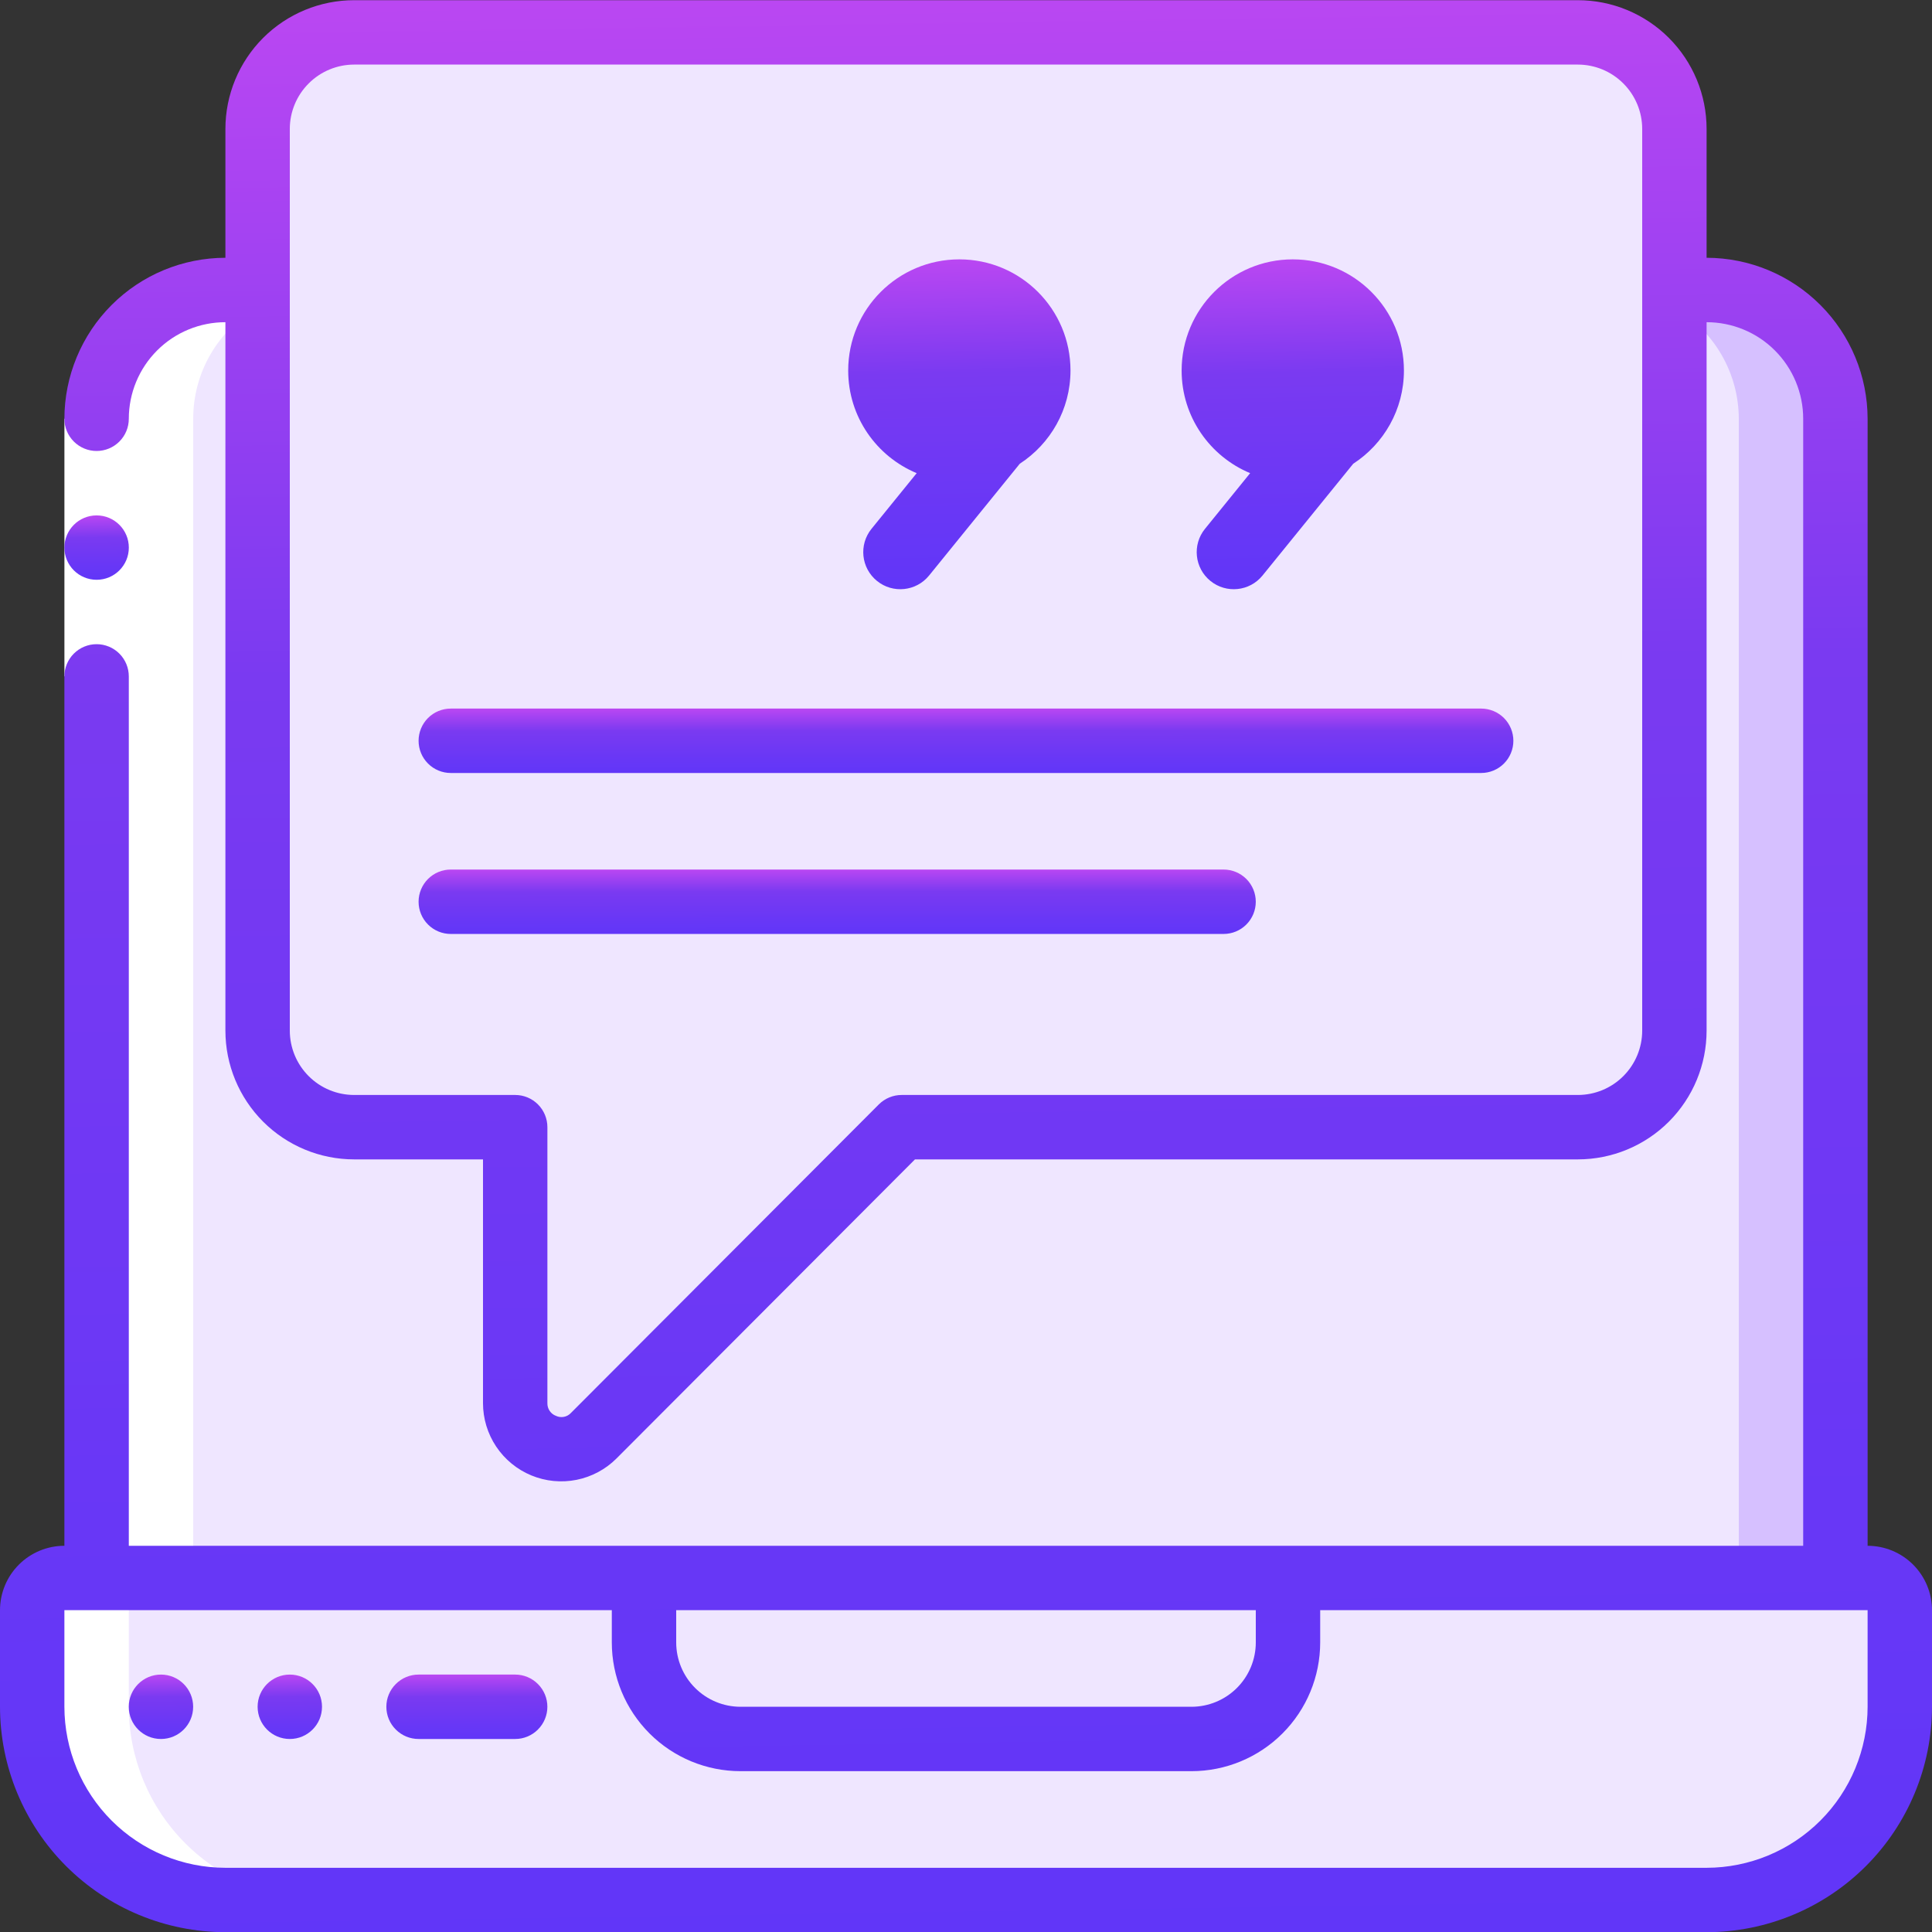
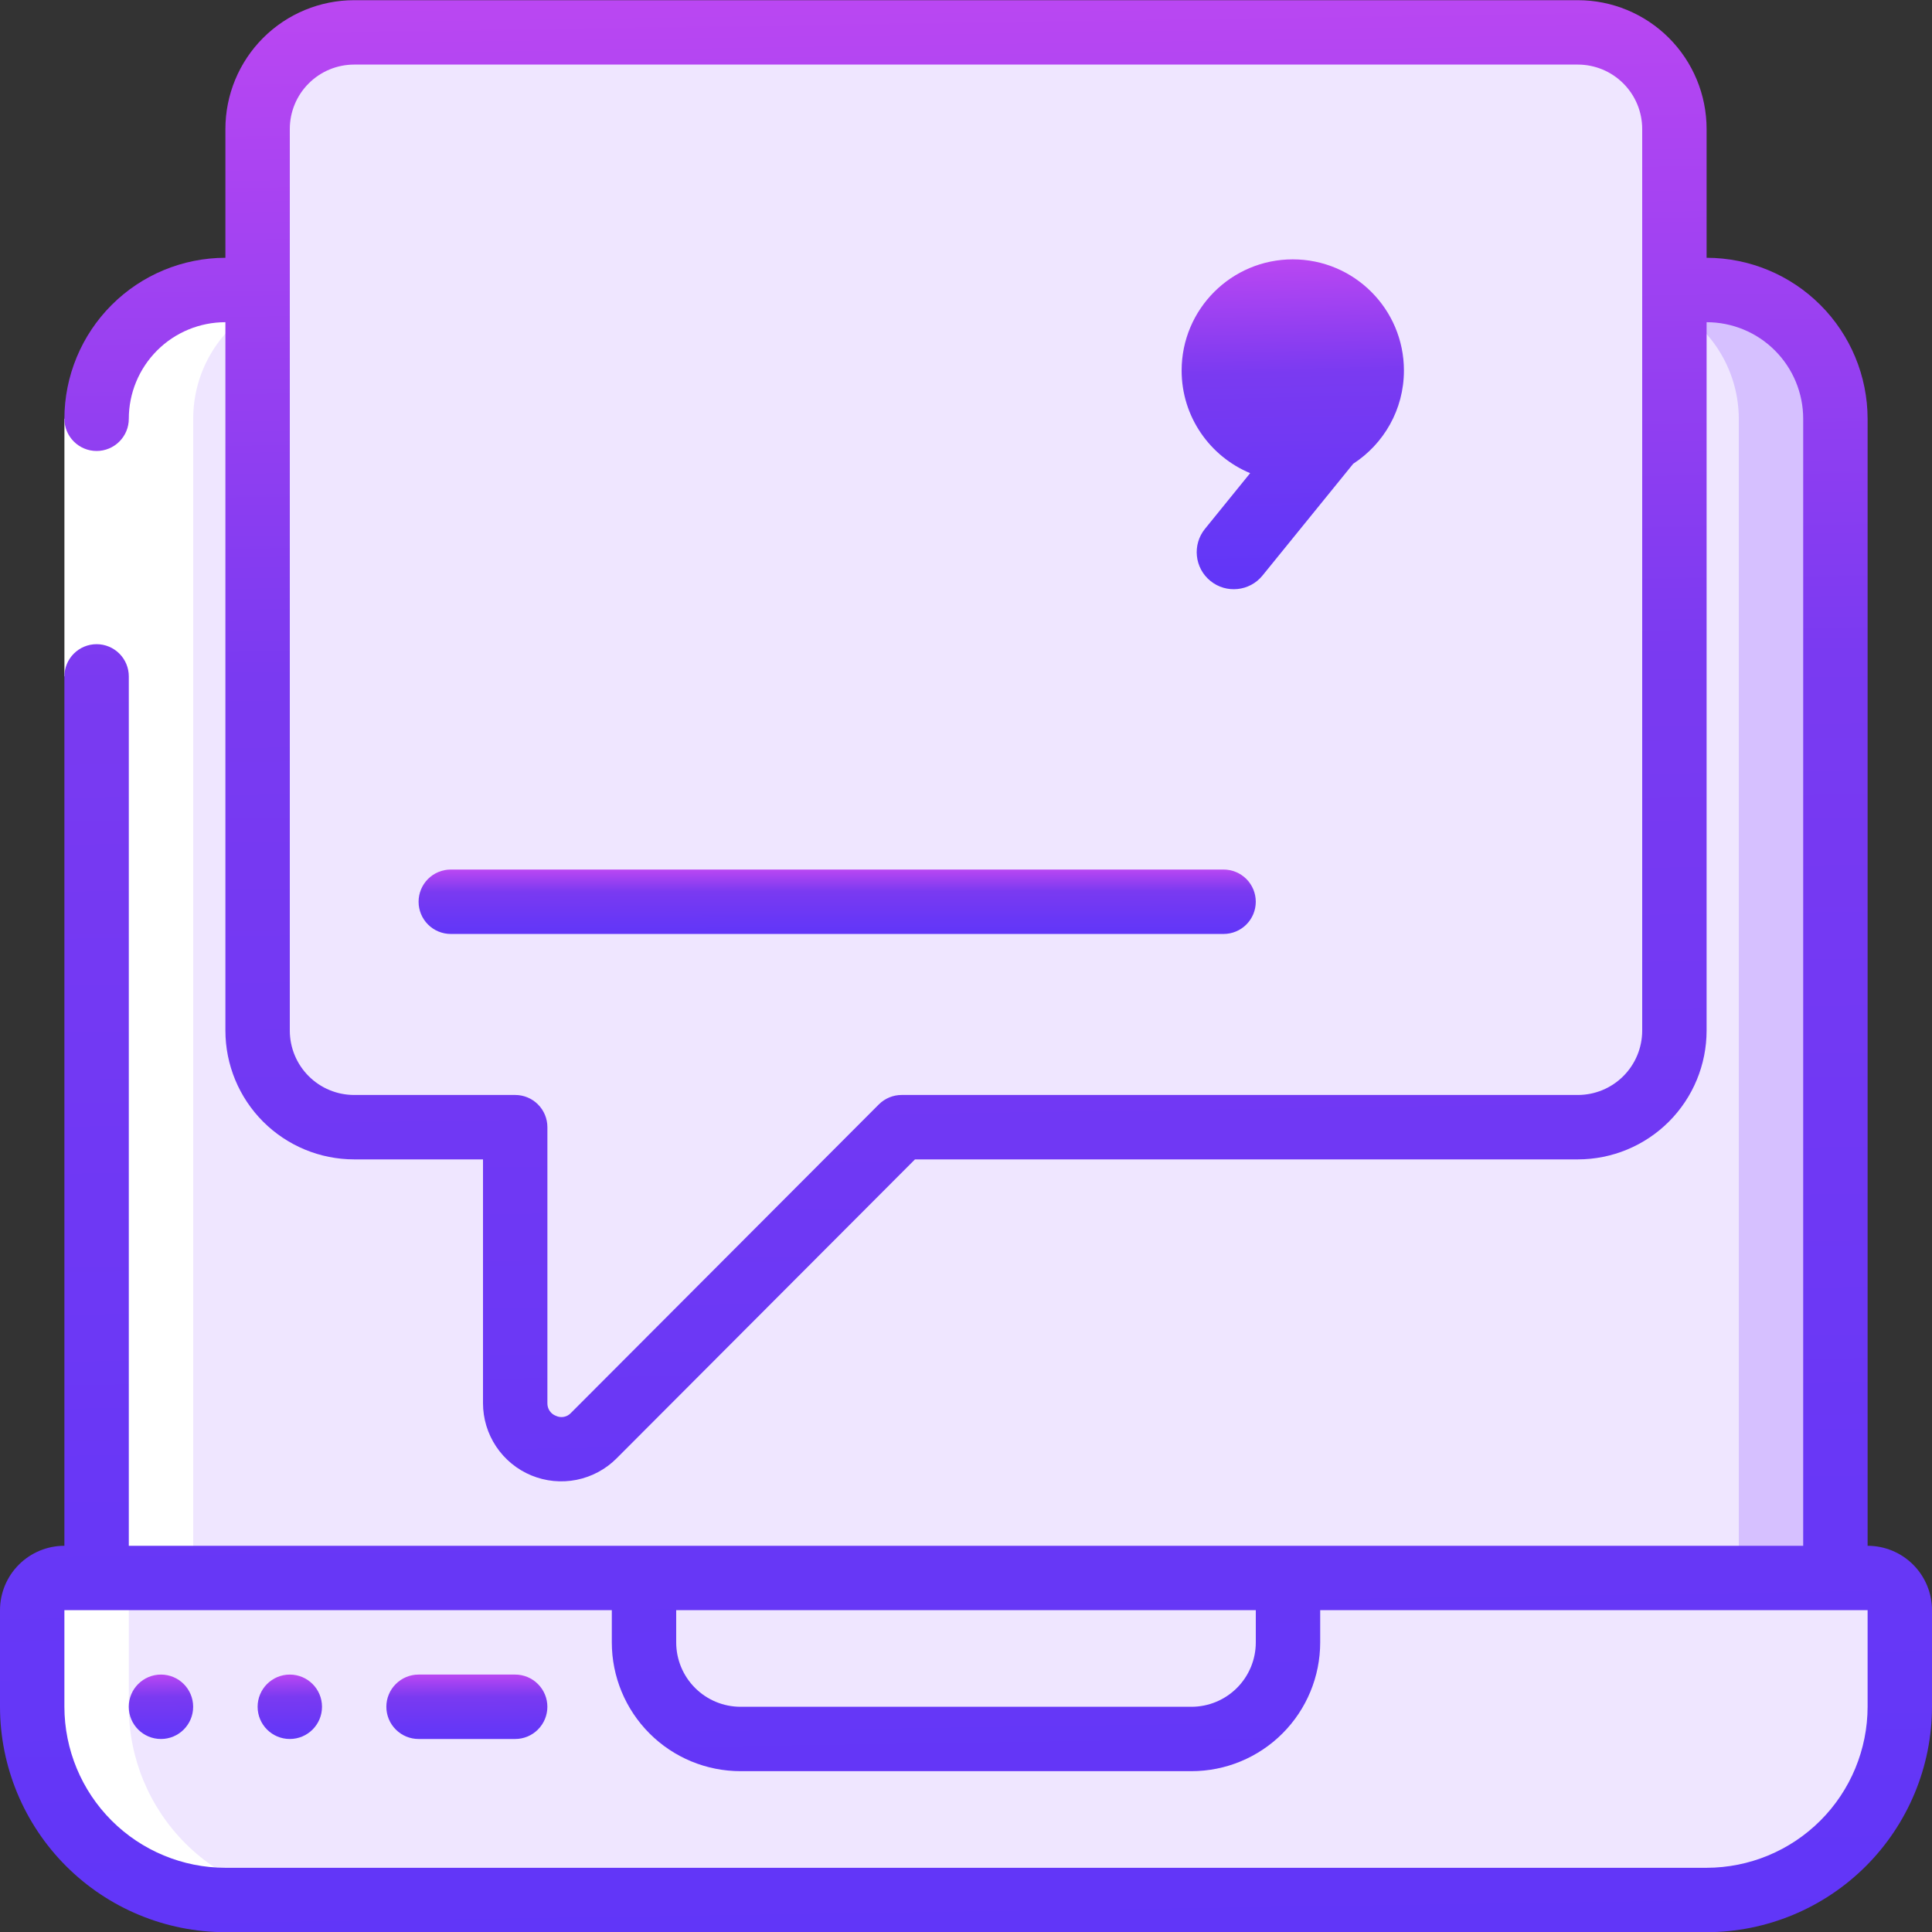
<svg xmlns="http://www.w3.org/2000/svg" width="82" height="82" viewBox="0 0 82 82" fill="none">
  <rect x="0" y="0" width="82" height="82" fill="#333333" stroke="none" />
  <g clip-path="url(#clip0_228_9407)">
    <path d="M80.634 68.339V72.439C80.634 74.614 79.77 76.7 78.232 78.238C76.694 79.775 74.609 80.639 72.434 80.639H9.567C7.392 80.639 5.307 79.775 3.769 78.238C2.231 76.7 1.367 74.614 1.367 72.439V68.339C1.367 67.977 1.511 67.629 1.767 67.373C2.024 67.117 2.371 66.973 2.734 66.973H27.334V69.706C27.334 70.793 27.766 71.836 28.535 72.605C29.304 73.374 30.346 73.806 31.434 73.806H50.567C51.655 73.806 52.697 73.374 53.466 72.605C54.235 71.836 54.667 70.793 54.667 69.706V66.973H79.267C79.63 66.973 79.977 67.117 80.234 67.373C80.49 67.629 80.634 67.977 80.634 68.339Z" fill="#EFE6FF" />
    <path d="M79.265 66.973H75.165C75.528 66.973 75.875 67.117 76.132 67.373C76.388 67.629 76.532 67.977 76.532 68.339V72.439C76.532 74.614 75.668 76.7 74.13 78.238C72.593 79.775 70.507 80.639 68.332 80.639H72.432C74.607 80.639 76.692 79.775 78.23 78.238C79.768 76.7 80.632 74.614 80.632 72.439V68.339C80.632 67.977 80.488 67.629 80.232 67.373C79.975 67.117 79.628 66.973 79.265 66.973Z" fill="#EFE6FF" />
    <path d="M54.665 66.973V69.706C54.665 70.793 54.233 71.836 53.465 72.605C52.696 73.374 51.653 73.806 50.565 73.806H31.432C30.345 73.806 29.302 73.374 28.533 72.605C27.764 71.836 27.332 70.793 27.332 69.706V66.973H54.665Z" fill="#EFE6FF" />
    <path d="M77.902 17.775V66.975H4.102V17.775C4.102 16.325 4.678 14.935 5.703 13.91C6.728 12.884 8.118 12.309 9.568 12.309H10.935V43.742C10.935 44.829 11.367 45.872 12.136 46.641C12.905 47.41 13.947 47.842 15.035 47.842H21.868V59.554C21.869 59.94 21.984 60.318 22.199 60.638C22.413 60.959 22.718 61.209 23.075 61.357C23.432 61.505 23.824 61.543 24.203 61.468C24.582 61.393 24.93 61.207 25.203 60.935L38.268 47.842H66.968C68.056 47.842 69.099 47.41 69.867 46.641C70.636 45.872 71.068 44.829 71.068 43.742V12.309H72.435C73.885 12.309 75.275 12.884 76.3 13.91C77.326 14.935 77.902 16.325 77.902 17.775Z" fill="#EFE6FF" />
    <path d="M77.902 17.775V66.975H4.102V17.775C4.102 16.325 4.678 14.935 5.703 13.91C6.728 12.884 8.118 12.309 9.568 12.309H10.935V43.742C10.935 44.829 11.367 45.872 12.136 46.641C12.905 47.41 13.947 47.842 15.035 47.842H21.868V59.554C21.869 59.94 21.984 60.318 22.199 60.638C22.413 60.959 22.718 61.209 23.075 61.357C23.432 61.505 23.824 61.543 24.203 61.468C24.582 61.393 24.93 61.207 25.203 60.935L38.268 47.842H66.968C68.056 47.842 69.099 47.41 69.867 46.641C70.636 45.872 71.068 44.829 71.068 43.742V12.309H72.435C73.885 12.309 75.275 12.884 76.3 13.91C77.326 14.935 77.902 16.325 77.902 17.775Z" fill="#EFE6FF" />
    <path d="M72.433 12.309H71.066V13.066C71.895 13.541 72.585 14.227 73.064 15.054C73.544 15.881 73.798 16.819 73.8 17.775V66.975H77.9V17.775C77.9 16.325 77.324 14.935 76.299 13.91C75.273 12.884 73.883 12.309 72.433 12.309Z" fill="#D6C0FF" />
    <path d="M72.133 5.108V43.374C72.133 44.462 71.701 45.505 70.933 46.274C70.164 47.042 69.121 47.474 68.033 47.474H39.333L26.268 60.567C25.995 60.84 25.647 61.026 25.268 61.101C24.889 61.176 24.497 61.137 24.14 60.989C23.784 60.842 23.479 60.592 23.264 60.271C23.049 59.95 22.934 59.573 22.933 59.187V47.474H16.1C15.013 47.474 13.97 47.042 13.201 46.274C12.432 45.505 12 44.462 12 43.374V5.108C12 4.02 12.432 2.978 13.201 2.209C13.97 1.44 15.013 1.008 16.1 1.008H68.033C69.121 1.008 70.164 1.44 70.933 2.209C71.701 2.978 72.133 4.02 72.133 5.108Z" fill="#EFE6FF" />
    <path d="M66.967 1.375H62.867C63.955 1.375 64.997 1.807 65.766 2.576C66.535 3.345 66.967 4.388 66.967 5.475V43.742C66.967 44.829 66.535 45.872 65.766 46.641C64.997 47.41 63.955 47.842 62.867 47.842H66.967C68.055 47.842 69.097 47.41 69.866 46.641C70.635 45.872 71.067 44.829 71.067 43.742V5.475C71.067 4.388 70.635 3.345 69.866 2.576C69.097 1.807 68.055 1.375 66.967 1.375Z" fill="#EFE6FF" />
    <path d="M21.949 60.084C22.042 60.41 22.219 60.707 22.462 60.945C22.704 61.182 23.005 61.352 23.334 61.438C23.662 61.524 24.008 61.522 24.336 61.434C24.663 61.345 24.963 61.172 25.203 60.932L38.269 47.84H34.169L21.949 60.084Z" fill="#EFE6FF" />
    <path d="M13.667 80.642H9.567C7.392 80.642 5.307 79.778 3.769 78.24C2.231 76.702 1.367 74.617 1.367 72.442V68.342C1.367 67.98 1.511 67.632 1.767 67.376C2.024 67.119 2.371 66.975 2.734 66.975H4.101V17.775C4.101 16.325 4.676 14.935 5.702 13.91C6.727 12.884 8.117 12.309 9.567 12.309H10.934V13.047C10.102 13.524 9.411 14.213 8.931 15.043C8.451 15.873 8.199 16.816 8.201 17.775V66.975H6.834C6.471 66.975 6.124 67.119 5.867 67.376C5.611 67.632 5.467 67.98 5.467 68.342V72.442C5.467 74.617 6.331 76.702 7.869 78.24C9.407 79.778 11.492 80.642 13.667 80.642Z" fill="white" />
    <path d="M2.734 17.773H5.468V28.707H2.734V17.773Z" fill="white" />
    <path d="M79.267 65.608V17.774C79.264 15.963 78.544 14.226 77.263 12.945C75.982 11.664 74.245 10.943 72.433 10.941V5.474C72.433 4.025 71.857 2.634 70.832 1.609C69.807 0.584 68.416 0.008 66.967 0.008L15.033 0.008C13.584 0.008 12.193 0.584 11.168 1.609C10.143 2.634 9.567 4.025 9.567 5.474V10.941C7.755 10.943 6.018 11.664 4.737 12.945C3.456 14.226 2.736 15.963 2.733 17.774C2.733 18.137 2.877 18.485 3.134 18.741C3.39 18.997 3.738 19.141 4.1 19.141C4.462 19.141 4.81 18.997 5.066 18.741C5.323 18.485 5.467 18.137 5.467 17.774C5.467 16.687 5.899 15.644 6.668 14.875C7.436 14.106 8.479 13.675 9.567 13.675V43.741C9.567 45.191 10.143 46.581 11.168 47.607C12.193 48.632 13.584 49.208 15.033 49.208H20.5V59.553C20.5 60.21 20.695 60.852 21.06 61.398C21.425 61.944 21.944 62.37 22.551 62.621C23.157 62.872 23.825 62.937 24.469 62.809C25.113 62.68 25.705 62.364 26.169 61.899L38.834 49.208H66.967C68.416 49.208 69.807 48.632 70.832 47.607C71.857 46.581 72.433 45.191 72.433 43.741V13.675C73.521 13.675 74.564 14.106 75.332 14.875C76.101 15.644 76.533 16.687 76.533 17.774V65.608H5.467V28.708C5.467 28.345 5.323 27.998 5.066 27.741C4.81 27.485 4.462 27.341 4.1 27.341C3.738 27.341 3.39 27.485 3.134 27.741C2.877 27.998 2.733 28.345 2.733 28.708V65.608C2.008 65.608 1.313 65.896 0.801 66.408C0.288 66.921 0 67.616 0 68.341L0 72.441C0.003 74.978 1.012 77.409 2.805 79.203C4.599 80.996 7.03 82.005 9.567 82.008H72.433C74.97 82.005 77.401 80.996 79.195 79.203C80.988 77.409 81.997 74.978 82 72.441V68.341C82 67.616 81.712 66.921 81.199 66.408C80.687 65.896 79.992 65.608 79.267 65.608ZM69.7 43.741C69.7 44.466 69.412 45.161 68.899 45.674C68.387 46.187 67.692 46.474 66.967 46.474H38.267C38.087 46.474 37.909 46.51 37.743 46.579C37.577 46.648 37.426 46.749 37.299 46.876L24.234 59.968C24.155 60.054 24.051 60.113 23.936 60.135C23.821 60.158 23.703 60.143 23.597 60.093C23.487 60.053 23.393 59.978 23.328 59.881C23.263 59.784 23.23 59.669 23.233 59.552V47.841C23.233 47.479 23.089 47.131 22.833 46.875C22.577 46.618 22.229 46.474 21.867 46.474H15.033C14.308 46.474 13.613 46.187 13.101 45.674C12.588 45.161 12.3 44.466 12.3 43.741V5.474C12.3 4.75 12.588 4.054 13.101 3.542C13.613 3.029 14.308 2.741 15.033 2.741H66.967C67.692 2.741 68.387 3.029 68.899 3.542C69.412 4.054 69.7 4.75 69.7 5.474V43.741ZM53.3 68.341V69.708C53.3 70.433 53.012 71.128 52.499 71.641C51.987 72.153 51.292 72.441 50.567 72.441H31.433C30.708 72.441 30.013 72.153 29.501 71.641C28.988 71.128 28.7 70.433 28.7 69.708V68.341H53.3ZM79.267 72.441C79.264 74.253 78.544 75.99 77.263 77.271C75.982 78.552 74.245 79.272 72.433 79.275H9.567C7.755 79.272 6.018 78.552 4.737 77.271C3.456 75.99 2.736 74.253 2.733 72.441V68.341H25.967V69.708C25.967 71.158 26.543 72.548 27.568 73.573C28.593 74.599 29.983 75.174 31.433 75.174H50.567C52.017 75.174 53.407 74.599 54.432 73.573C55.457 72.548 56.033 71.158 56.033 69.708V68.341H79.267V72.441Z" fill="url(#paint0_linear_228_9407)" />
-     <path d="M4.101 24.608C4.856 24.608 5.468 23.997 5.468 23.242C5.468 22.487 4.856 21.875 4.101 21.875C3.346 21.875 2.734 22.487 2.734 23.242C2.734 23.997 3.346 24.608 4.101 24.608Z" fill="url(#paint1_linear_228_9407)" />
    <path d="M21.865 71.074H17.765C17.403 71.074 17.055 71.218 16.799 71.475C16.542 71.731 16.398 72.078 16.398 72.441C16.398 72.803 16.542 73.151 16.799 73.407C17.055 73.664 17.403 73.808 17.765 73.808H21.865C22.228 73.808 22.575 73.664 22.831 73.407C23.088 73.151 23.232 72.803 23.232 72.441C23.232 72.078 23.088 71.731 22.831 71.475C22.575 71.218 22.228 71.074 21.865 71.074Z" fill="url(#paint2_linear_228_9407)" />
    <path d="M6.832 73.808C7.586 73.808 8.198 73.196 8.198 72.441C8.198 71.686 7.586 71.074 6.832 71.074C6.077 71.074 5.465 71.686 5.465 72.441C5.465 73.196 6.077 73.808 6.832 73.808Z" fill="url(#paint3_linear_228_9407)" />
    <path d="M12.3 73.808C13.055 73.808 13.667 73.196 13.667 72.441C13.667 71.686 13.055 71.074 12.3 71.074C11.546 71.074 10.934 71.686 10.934 72.441C10.934 73.196 11.546 73.808 12.3 73.808Z" fill="url(#paint4_linear_228_9407)" />
-     <path d="M62.866 30.074H19.132C18.77 30.074 18.422 30.218 18.166 30.474C17.91 30.731 17.766 31.078 17.766 31.441C17.766 31.803 17.91 32.151 18.166 32.407C18.422 32.664 18.77 32.808 19.132 32.808H62.866C63.228 32.808 63.576 32.664 63.832 32.407C64.088 32.151 64.232 31.803 64.232 31.441C64.232 31.078 64.088 30.731 63.832 30.474C63.576 30.218 63.228 30.074 62.866 30.074Z" fill="url(#paint5_linear_228_9407)" />
    <path d="M51.932 36.906H19.132C18.77 36.906 18.422 37.05 18.166 37.306C17.91 37.563 17.766 37.91 17.766 38.273C17.766 38.635 17.91 38.983 18.166 39.239C18.422 39.496 18.77 39.64 19.132 39.64H51.932C52.295 39.64 52.642 39.496 52.899 39.239C53.155 38.983 53.299 38.635 53.299 38.273C53.299 37.91 53.155 37.563 52.899 37.306C52.642 37.05 52.295 36.906 51.932 36.906Z" fill="url(#paint6_linear_228_9407)" />
-     <path d="M40.717 11.008C43.322 11.008 45.435 13.12 45.435 15.726C45.434 17.384 44.577 18.84 43.283 19.682L39.433 24.427C38.885 25.101 37.895 25.204 37.221 24.656C36.547 24.109 36.443 23.119 36.99 22.444L38.907 20.082C37.2 19.372 36 17.689 36 15.726C36 13.12 38.111 11.008 40.717 11.008Z" fill="url(#paint7_linear_228_9407)" />
    <path d="M54.87 11.008C57.475 11.008 59.587 13.12 59.587 15.726C59.587 17.385 58.73 18.842 57.435 19.683L53.585 24.427C53.038 25.101 52.047 25.204 51.373 24.656C50.699 24.109 50.596 23.119 51.144 22.444L53.06 20.082C51.353 19.372 50.152 17.689 50.152 15.726C50.152 13.12 52.265 11.008 54.87 11.008Z" fill="url(#paint8_linear_228_9407)" />
  </g>
  <defs>
    <linearGradient id="paint0_linear_228_9407" x1="15.629" y1="-1.956" x2="17.225" y2="103.641" gradientUnits="userSpaceOnUse">
      <stop stop-color="#BF48F2" />
      <stop offset="0.29" stop-color="#7A3AF1" />
      <stop offset="0.63" stop-color="#6837F6" />
      <stop offset="1" stop-color="#5935FA" />
    </linearGradient>
    <linearGradient id="paint1_linear_228_9407" x1="3.255" y1="21.809" x2="3.309" y2="25.329" gradientUnits="userSpaceOnUse">
      <stop stop-color="#BF48F2" />
      <stop offset="0.29" stop-color="#7A3AF1" />
      <stop offset="0.63" stop-color="#6837F6" />
      <stop offset="1" stop-color="#5935FA" />
    </linearGradient>
    <linearGradient id="paint2_linear_228_9407" x1="17.701" y1="71.009" x2="17.722" y2="74.529" gradientUnits="userSpaceOnUse">
      <stop stop-color="#BF48F2" />
      <stop offset="0.29" stop-color="#7A3AF1" />
      <stop offset="0.63" stop-color="#6837F6" />
      <stop offset="1" stop-color="#5935FA" />
    </linearGradient>
    <linearGradient id="paint3_linear_228_9407" x1="5.986" y1="71.009" x2="6.039" y2="74.529" gradientUnits="userSpaceOnUse">
      <stop stop-color="#BF48F2" />
      <stop offset="0.29" stop-color="#7A3AF1" />
      <stop offset="0.63" stop-color="#6837F6" />
      <stop offset="1" stop-color="#5935FA" />
    </linearGradient>
    <linearGradient id="paint4_linear_228_9407" x1="11.455" y1="71.009" x2="11.508" y2="74.529" gradientUnits="userSpaceOnUse">
      <stop stop-color="#BF48F2" />
      <stop offset="0.29" stop-color="#7A3AF1" />
      <stop offset="0.63" stop-color="#6837F6" />
      <stop offset="1" stop-color="#5935FA" />
    </linearGradient>
    <linearGradient id="paint5_linear_228_9407" x1="26.622" y1="30.009" x2="26.625" y2="33.529" gradientUnits="userSpaceOnUse">
      <stop stop-color="#BF48F2" />
      <stop offset="0.29" stop-color="#7A3AF1" />
      <stop offset="0.63" stop-color="#6837F6" />
      <stop offset="1" stop-color="#5935FA" />
    </linearGradient>
    <linearGradient id="paint6_linear_228_9407" x1="24.538" y1="36.841" x2="24.543" y2="40.361" gradientUnits="userSpaceOnUse">
      <stop stop-color="#BF48F2" />
      <stop offset="0.29" stop-color="#7A3AF1" />
      <stop offset="0.63" stop-color="#6837F6" />
      <stop offset="1" stop-color="#5935FA" />
    </linearGradient>
    <linearGradient id="paint7_linear_228_9407" x1="37.798" y1="10.673" x2="38.202" y2="28.697" gradientUnits="userSpaceOnUse">
      <stop stop-color="#BF48F2" />
      <stop offset="0.29" stop-color="#7A3AF1" />
      <stop offset="0.63" stop-color="#6837F6" />
      <stop offset="1" stop-color="#5935FA" />
    </linearGradient>
    <linearGradient id="paint8_linear_228_9407" x1="51.951" y1="10.673" x2="52.355" y2="28.697" gradientUnits="userSpaceOnUse">
      <stop stop-color="#BF48F2" />
      <stop offset="0.29" stop-color="#7A3AF1" />
      <stop offset="0.63" stop-color="#6837F6" />
      <stop offset="1" stop-color="#5935FA" />
    </linearGradient>
    <clipPath id="clip0_228_9407">
      <rect width="82" height="82" fill="white" transform="translate(0 0.008)" />
    </clipPath>
  </defs>
</svg>